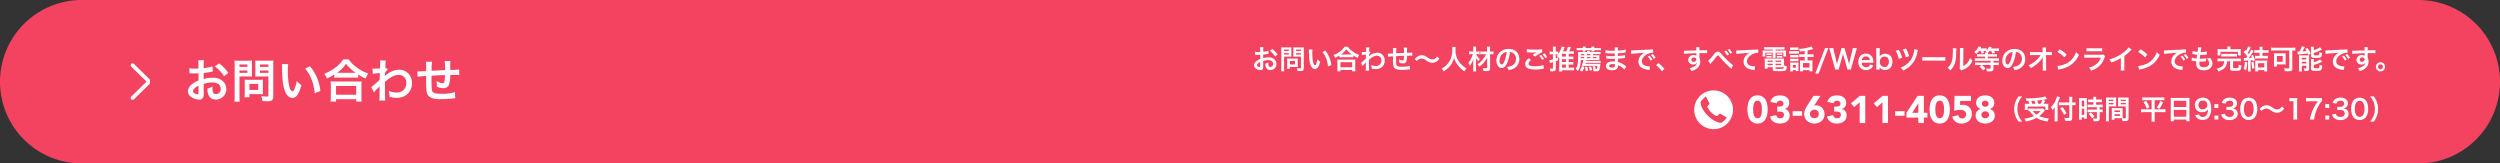
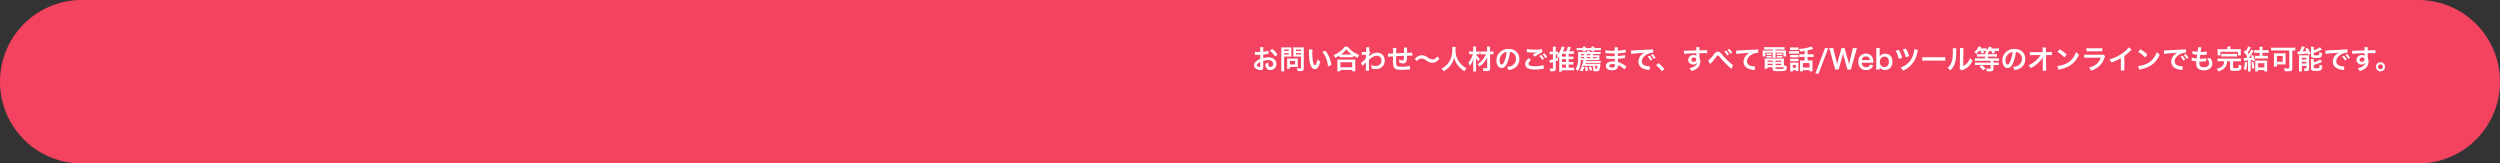
<svg xmlns="http://www.w3.org/2000/svg" width="1300" height="85" viewBox="0 0 1300 85">
  <rect x="0" y="0" width="1300" height="85" fill="#333333" stroke="none" />
  <defs>
    <clipPath id="clip-path">
      <rect id="長方形_142" data-name="長方形 142" width="10" height="18.863" fill="none" stroke="#fff" stroke-linejoin="round" stroke-width="2" />
    </clipPath>
  </defs>
  <g id="グループ_471" data-name="グループ 471" transform="translate(7429 22475)">
    <path id="パス_26" data-name="パス 26" d="M42.5,0h1215a42.5,42.5,0,0,1,0,85H42.5a42.5,42.5,0,0,1,0-85Z" transform="translate(-7429 -22475)" fill="#f44360" />
-     <path id="パス_327" data-name="パス 327" d="M9.912-7.344a15.362,15.362,0,0,1,4.608-.792c2.568,0,4.248,1.344,4.248,3.408a2.466,2.466,0,0,1-2.424,2.664,1.66,1.66,0,0,1-1.512-.816A4.624,4.624,0,0,1,14.5-4.992a8.322,8.322,0,0,1,.048-1.056A10.125,10.125,0,0,1,11.88-4.992a8.018,8.018,0,0,0,.408,3.072A3.874,3.874,0,0,0,16.224.744a5.332,5.332,0,0,0,5.448-5.472c0-3.408-2.856-5.856-6.864-5.856a16.642,16.642,0,0,0-4.9.672v-3.12c.912-.1,1.392-.168,2.184-.312,1.656-.288,2.112-.36,2.544-.432l-.1-2.688a26.766,26.766,0,0,1-4.632.912v-1.536a14.735,14.735,0,0,1,.144-2.616h-3a16.444,16.444,0,0,1,.144,2.76v1.584c-.264,0-.384,0-.96.024-.336.024-.6.024-.84.024a14.719,14.719,0,0,1-2.9-.216L2.52-12.84a4.5,4.5,0,0,1,.5-.024c.072,0,.288,0,.6.024.288,0,.96.024,1.32.024.6,0,.936,0,1.3-.024.792-.048.792-.048.984-.048l.024,3.7a12.839,12.839,0,0,0-3.5,2.04A5.122,5.122,0,0,0,1.68-3.6,3.525,3.525,0,0,0,3-.888,7.476,7.476,0,0,0,7.536.816,2.109,2.109,0,0,0,9.744-.576a7.146,7.146,0,0,0,.192-2.04ZM7.224-2.976c0,.792-.12,1.008-.528,1.008A2.885,2.885,0,0,1,5.16-2.5c-.552-.336-.792-.7-.792-1.1,0-.864,1.056-1.92,2.856-2.88ZM22.728-13.1a20.356,20.356,0,0,0-4.752-4.92L15.72-16.512a20.5,20.5,0,0,1,4.8,5.184Zm5.808,1.872h4.32c.792,0,1.632.024,2.208.072-.048-.528-.072-1.08-.072-2.16v-3.96c0-.936.024-1.488.072-2.256a20.279,20.279,0,0,1-2.448.1H28.368a22.42,22.42,0,0,1-2.448-.1,26.833,26.833,0,0,1,.1,2.712V-1.1a21.455,21.455,0,0,1-.144,2.976H28.68a20.585,20.585,0,0,1-.144-2.952Zm0-6.24h4.1v1.248h-4.1Zm0,3.1h4.1V-13.1h-4.1ZM46.08-16.848a21.133,21.133,0,0,1,.12-2.688,22.907,22.907,0,0,1-2.472.1h-4.56a21.593,21.593,0,0,1-2.448-.1c.048.7.072,1.344.072,2.256v3.96c0,1.032-.024,1.512-.048,2.16.528-.048,1.392-.072,2.184-.072H43.56v9.816c0,.528-.12.624-.792.624a28.031,28.031,0,0,1-2.952-.216,8.379,8.379,0,0,1,.672,2.544c1.584.1,1.848.1,2.232.1a4.894,4.894,0,0,0,2.52-.384c.624-.384.84-1.008.84-2.328Zm-6.912-.624H43.56v1.248H39.168Zm0,3.1H43.56V-13.1H39.168ZM40.68-7.92a15.834,15.834,0,0,1,.072-1.656c-.5.048-1.1.072-1.848.072H32.976c-.7,0-1.248-.024-1.776-.072.048.5.072,1.032.072,1.68V-2.76a21.39,21.39,0,0,1-.12,2.328H33.7V-2.04h5.352c.7,0,1.2.024,1.7.072A15.028,15.028,0,0,1,40.68-3.6ZM33.7-7.368h4.56v3.144H33.7ZM50.568-17.64a11.468,11.468,0,0,1,.1,1.536c.1,6.648.528,10.128,1.512,12.528.96,2.3,2.256,3.48,3.864,3.48,2.04,0,3.432-1.944,4.68-6.624A11.847,11.847,0,0,1,58.32-8.9,17.693,17.693,0,0,1,57.048-4.56c-.288.672-.624,1.032-.984,1.032-.768,0-1.536-1.536-1.944-4.032a44.912,44.912,0,0,1-.456-6.432,27.9,27.9,0,0,1,.192-3.648Zm12.12,2.28a20.949,20.949,0,0,1,3.408,5.9A24.33,24.33,0,0,1,67.632-2.52l2.976-1.128a23.927,23.927,0,0,0-5.4-12.912Zm15.144,4.8a18.07,18.07,0,0,1,2.064-.1H88.1a17.471,17.471,0,0,1,2.16.1v-1.68a23.326,23.326,0,0,0,3.912,2.112,12.922,12.922,0,0,1,1.32-2.64,22.567,22.567,0,0,1-6.12-3.288,15.681,15.681,0,0,1-4.032-4.056H82.488A16.761,16.761,0,0,1,78.72-16.1a23.98,23.98,0,0,1-6.12,3.456A9.294,9.294,0,0,1,73.992-10.2a24.433,24.433,0,0,0,3.84-2.016Zm2.088-2.592h-.672a16.8,16.8,0,0,0,4.7-4.68,21.923,21.923,0,0,0,4.944,4.68H79.92ZM78.744,1.824V.6H89.232V1.824h2.856A14.994,14.994,0,0,1,91.944-.7V-6.312a16.359,16.359,0,0,1,.12-2.376,15.743,15.743,0,0,1-2.088.1h-12a15.114,15.114,0,0,1-2.064-.1,21.669,21.669,0,0,1,.12,2.376V-.72a19.19,19.19,0,0,1-.144,2.544Zm0-8.088H89.232v4.512H78.744ZM98.472-2.928a14.542,14.542,0,0,1,1.848-2.064,7.7,7.7,0,0,0,1.056-1.128h.048a12.169,12.169,0,0,0-.048,1.416v2.136a23.885,23.885,0,0,1-.144,3.84h3.12c-.12-1.056-.192-3.744-.192-7.176l.024-2.5c2.64-2.4,4.992-3.624,6.984-3.624a3.851,3.851,0,0,1,4.1,4.176,4.719,4.719,0,0,1-4.9,4.968,10.986,10.986,0,0,1-4.272-.888,8.949,8.949,0,0,1,.456,3.12,12.3,12.3,0,0,0,3.576.528,9.571,9.571,0,0,0,4.272-.912,7.4,7.4,0,0,0,3.816-6.792,7.039,7.039,0,0,0-1.848-4.944,6.7,6.7,0,0,0-4.68-1.968c-2.352,0-4.3.744-6.912,2.64a4.229,4.229,0,0,0-.576.456l-.048.024c.024-.072.048-.6.1-1.632a10.158,10.158,0,0,1,1.368-1.56l-.912-.984a1.1,1.1,0,0,1-.336.12V-16.1c.048-.672.048-.672.072-1.128a10.336,10.336,0,0,1,.24-2.3l-3.1-.024a5.929,5.929,0,0,1,.1,1.056v.24c0,.216-.024.552-.024,1.008,0,.864-.024,1.176-.072,1.8-1.344.1-2.664.168-3.1.168-.216,0-.408-.024-.792-.048l.168,2.712a25.717,25.717,0,0,1,3.648-.36c-.048,1.968-.048,1.992-.1,3.456a56.4,56.4,0,0,1-4.344,3.84Zm42.1-.216a19.517,19.517,0,0,1-6.936.912c-3.912,0-4.944-.5-5.136-2.52-.048-.48-.12-3.1-.12-4.344v-.5c.024-1.272.024-1.272.024-1.392v-.648c3.336-.192,3.336-.192,6.984-.336a20.684,20.684,0,0,1-.216,3c-.144.936-.408,1.248-1.032,1.248A7.443,7.443,0,0,1,130.992-8.9a12.777,12.777,0,0,1,.168,1.968c0,.336,0,.48-.024.96a7.867,7.867,0,0,0,3.432.816,2.925,2.925,0,0,0,2.928-1.8,15.343,15.343,0,0,0,.624-5.088c1.128,0,2.5-.024,3.336-.024a8.414,8.414,0,0,1,1.368.072l-.048-2.856a46.279,46.279,0,0,1-4.656.216v-3a10.938,10.938,0,0,1,.12-1.656h-3a25.957,25.957,0,0,1,.144,4.752c-3.576.168-3.576.168-6.936.336a27.96,27.96,0,0,1,.216-4.68h-3.216a23.68,23.68,0,0,1,.168,4.08c0,.144,0,.36-.024.744-2.376.144-3.7.216-3.912.216-.12,0-.36,0-.7-.024l.192,2.808a32.778,32.778,0,0,1,4.44-.432c-.024,1.872-.024,1.968-.024,2.328,0,4.128.1,5.472.432,6.552.72,2.3,2.664,3.168,7.152,3.168,1.584,0,4.752-.168,6.5-.36.816-.1.816-.1,1.08-.12Z" transform="translate(-7333 -22424)" fill="#fff" />
    <path id="パス_328" data-name="パス 328" d="M-293.125-4.284a8.961,8.961,0,0,1,2.688-.462c1.5,0,2.478.784,2.478,1.988A1.439,1.439,0,0,1-289.373-1.2a.968.968,0,0,1-.882-.476,2.7,2.7,0,0,1-.2-1.232,4.852,4.852,0,0,1,.028-.616,5.906,5.906,0,0,1-1.554.616,4.677,4.677,0,0,0,.238,1.792,2.26,2.26,0,0,0,2.3,1.554,3.11,3.11,0,0,0,3.178-3.192c0-1.988-1.666-3.416-4-3.416a9.708,9.708,0,0,0-2.856.392V-7.6c.532-.056.812-.1,1.274-.182.966-.168,1.232-.21,1.484-.252l-.056-1.568a15.614,15.614,0,0,1-2.7.532v-.9a8.6,8.6,0,0,1,.084-1.526h-1.75a9.591,9.591,0,0,1,.084,1.61v.924c-.154,0-.224,0-.56.014-.2.014-.35.014-.49.014a8.586,8.586,0,0,1-1.694-.126l.014,1.568a2.625,2.625,0,0,1,.294-.014c.042,0,.168,0,.35.014s.56.014.77.014c.35,0,.546,0,.756-.014.462-.028.462-.028.574-.028l.014,2.156a7.489,7.489,0,0,0-2.044,1.19,2.988,2.988,0,0,0-1.2,2.072,2.056,2.056,0,0,0,.77,1.582,4.361,4.361,0,0,0,2.646.994,1.23,1.23,0,0,0,1.288-.812,4.168,4.168,0,0,0,.112-1.19Zm-1.568,2.548c0,.462-.07.588-.308.588a1.683,1.683,0,0,1-.9-.308c-.322-.2-.462-.406-.462-.644,0-.5.616-1.12,1.666-1.68Zm9.044-5.908a11.874,11.874,0,0,0-2.772-2.87l-1.316.882a11.956,11.956,0,0,1,2.8,3.024Zm3.388,1.092h2.52c.462,0,.952.014,1.288.042-.028-.308-.042-.63-.042-1.26v-2.31c0-.546.014-.868.042-1.316a11.83,11.83,0,0,1-1.428.056h-2.478a13.078,13.078,0,0,1-1.428-.056,15.655,15.655,0,0,1,.056,1.582v9.17a12.516,12.516,0,0,1-.084,1.736h1.638a12.008,12.008,0,0,1-.084-1.722Zm0-3.64h2.394v.728h-2.394Zm0,1.806h2.394v.742h-2.394Zm10.234-1.442a12.328,12.328,0,0,1,.07-1.568,13.363,13.363,0,0,1-1.442.056h-2.66a12.6,12.6,0,0,1-1.428-.056c.028.406.042.784.042,1.316v2.31c0,.6-.014.882-.028,1.26.308-.028.812-.042,1.274-.042h2.7V-.826c0,.308-.07.364-.462.364a16.351,16.351,0,0,1-1.722-.126A4.888,4.888,0,0,1-275.289.9c.924.056,1.078.056,1.3.056a2.855,2.855,0,0,0,1.47-.224c.364-.224.49-.588.49-1.358Zm-4.032-.364h2.562v.728h-2.562Zm0,1.806h2.562v.742h-2.562Zm.882,3.766a9.233,9.233,0,0,1,.042-.966c-.294.028-.644.042-1.078.042h-3.458c-.406,0-.728-.014-1.036-.042.028.294.042.6.042.98v3a12.479,12.479,0,0,1-.07,1.358h1.484V-1.19h3.122c.406,0,.7.014.994.042a8.763,8.763,0,0,1-.042-.952Zm-4.074.322h2.66v1.834h-2.66Zm9.842-5.992a6.682,6.682,0,0,1,.056.9c.056,3.878.308,5.908.882,7.308.56,1.344,1.316,2.03,2.254,2.03,1.19,0,2-1.134,2.73-3.864a6.911,6.911,0,0,1-1.4-1.274,10.32,10.32,0,0,1-.742,2.534c-.168.392-.364.6-.574.6-.448,0-.9-.9-1.134-2.352a26.2,26.2,0,0,1-.266-3.752,16.28,16.28,0,0,1,.112-2.128Zm7.07,1.33a12.221,12.221,0,0,1,1.988,3.444,14.192,14.192,0,0,1,.9,4.046l1.736-.658a13.957,13.957,0,0,0-3.15-7.532Zm8.834,2.8a10.542,10.542,0,0,1,1.2-.056h4.788a10.191,10.191,0,0,1,1.26.056v-.98a13.607,13.607,0,0,0,2.282,1.232,7.537,7.537,0,0,1,.77-1.54,13.164,13.164,0,0,1-3.57-1.918,9.147,9.147,0,0,1-2.352-2.366h-1.666a9.777,9.777,0,0,1-2.2,2.338,13.988,13.988,0,0,1-3.57,2.016,5.422,5.422,0,0,1,.812,1.428,14.252,14.252,0,0,0,2.24-1.176Zm1.218-1.512h-.392a9.8,9.8,0,0,0,2.744-2.73,12.788,12.788,0,0,0,2.884,2.73h-5.236Zm-.686,8.736V.35h6.118v.714h1.666a8.745,8.745,0,0,1-.084-1.47V-3.682a9.543,9.543,0,0,1,.07-1.386,9.183,9.183,0,0,1-1.218.056h-7a8.816,8.816,0,0,1-1.2-.056,12.638,12.638,0,0,1,.07,1.386V-.42a11.2,11.2,0,0,1-.084,1.484Zm0-4.718h6.118v2.632h-6.118Zm11.508,1.946a8.482,8.482,0,0,1,1.078-1.2,4.492,4.492,0,0,0,.616-.658h.028a7.1,7.1,0,0,0-.028.826V-1.5a13.933,13.933,0,0,1-.084,2.24h1.82c-.07-.616-.112-2.184-.112-4.186l.014-1.456c1.54-1.4,2.912-2.114,4.074-2.114a2.246,2.246,0,0,1,2.394,2.436,2.753,2.753,0,0,1-2.856,2.9,6.408,6.408,0,0,1-2.492-.518,5.22,5.22,0,0,1,.266,1.82,7.172,7.172,0,0,0,2.086.308A5.583,5.583,0,0,0-232.169-.6a4.314,4.314,0,0,0,2.226-3.962,4.106,4.106,0,0,0-1.078-2.884,3.906,3.906,0,0,0-2.73-1.148,6.479,6.479,0,0,0-4.032,1.54,2.467,2.467,0,0,0-.336.266l-.028.014c.014-.042.028-.35.056-.952a5.926,5.926,0,0,1,.8-.91l-.532-.574a.639.639,0,0,1-.2.07v-.252c.028-.392.028-.392.042-.658a6.029,6.029,0,0,1,.14-1.344l-1.806-.014a3.458,3.458,0,0,1,.056.616v.14c0,.126-.014.322-.014.588,0,.5-.014.686-.042,1.05-.784.056-1.554.1-1.806.1-.126,0-.238-.014-.462-.028l.1,1.582a15,15,0,0,1,2.128-.21c-.028,1.148-.028,1.162-.056,2.016a32.9,32.9,0,0,1-2.534,2.24Zm24.556-.126a11.385,11.385,0,0,1-4.046.532c-2.282,0-2.884-.294-3-1.47-.028-.28-.07-1.806-.07-2.534V-5.6c.014-.742.014-.742.014-.812V-6.79c1.946-.112,1.946-.112,4.074-.2a12.065,12.065,0,0,1-.126,1.75c-.084.546-.238.728-.6.728a4.342,4.342,0,0,1-1.834-.686,7.454,7.454,0,0,1,.1,1.148c0,.2,0,.28-.014.56a4.589,4.589,0,0,0,2,.476A1.706,1.706,0,0,0-218.7-4.06a8.951,8.951,0,0,0,.364-2.968c.658,0,1.456-.014,1.946-.014a4.908,4.908,0,0,1,.8.042l-.028-1.666a27,27,0,0,1-2.716.126v-1.75a6.381,6.381,0,0,1,.07-.966h-1.75a15.141,15.141,0,0,1,.084,2.772c-2.086.1-2.086.1-4.046.2a16.31,16.31,0,0,1,.126-2.73h-1.876a13.813,13.813,0,0,1,.1,2.38c0,.084,0,.21-.014.434-1.386.084-2.156.126-2.282.126-.07,0-.21,0-.406-.014l.112,1.638a19.12,19.12,0,0,1,2.59-.252c-.014,1.092-.014,1.148-.014,1.358a13.859,13.859,0,0,0,.252,3.822c.42,1.344,1.554,1.848,4.172,1.848.924,0,2.772-.1,3.794-.21.476-.056.476-.056.63-.07Zm3.682-2.422a3.087,3.087,0,0,1,2.436-1.288,4,4,0,0,1,2.408.952,7.155,7.155,0,0,0,1.918,1.036,3.983,3.983,0,0,0,1.232.2,3.932,3.932,0,0,0,2.422-.8,6.113,6.113,0,0,0,1.33-1.358l-1.12-1.12a3.752,3.752,0,0,1-1.456,1.274,2.767,2.767,0,0,1-1.036.266,4.747,4.747,0,0,1-2.478-.98,10.05,10.05,0,0,0-1.274-.77,3.928,3.928,0,0,0-1.806-.42,3.989,3.989,0,0,0-2.3.728,4.814,4.814,0,0,0-1.386,1.246Zm18.382-7.322a9.156,9.156,0,0,1,.056,1.176c0,3.36-.756,5.656-2.562,7.728A9.332,9.332,0,0,1-200.4-.336a4.188,4.188,0,0,1,1.092,1.442,11.808,11.808,0,0,0,2.17-1.61,9.747,9.747,0,0,0,2.156-2.688,10.018,10.018,0,0,0,1.092-2.828A11.068,11.068,0,0,0-192.031-2.2a13.628,13.628,0,0,0,3.556,3.3,5.209,5.209,0,0,1,1.092-1.554,9.323,9.323,0,0,1-2.17-1.512,9.384,9.384,0,0,1-2.212-2.66,10.05,10.05,0,0,1-1.372-5.516,9.263,9.263,0,0,1,.1-1.442Zm17.57,3.766A11.92,11.92,0,0,1-181.7-2.59a6.733,6.733,0,0,1,1.022,1.246A13.271,13.271,0,0,0-178-3.976a14.129,14.129,0,0,0,1.316-2.086l.028,5.222c0,.294-.126.35-.77.35a8.535,8.535,0,0,1-1.54-.14A5.172,5.172,0,0,1-178.605.9c.49.042.952.056,1.414.056A3.753,3.753,0,0,0-175.707.77c.406-.2.574-.588.574-1.344l-.042-7.238h.406a9.137,9.137,0,0,1,1.386.084v-1.54a8.763,8.763,0,0,1-1.386.084h-.42v-.868a15.055,15.055,0,0,1,.07-1.68h-1.694a11.933,11.933,0,0,1,.1,1.68v.868h-2.016a14.038,14.038,0,0,1-1.512-.07v1.512a13.372,13.372,0,0,1,1.5-.07Zm-4.41-.028a9.092,9.092,0,0,1,1.078.07V-9.282a8.77,8.77,0,0,1-1.092.07h-.756V-10.4a8.934,8.934,0,0,1,.084-1.372H-184a9.73,9.73,0,0,1,.084,1.372v1.19h-.812a8.612,8.612,0,0,1-1.33-.07v1.526a8.569,8.569,0,0,1,1.274-.084h.7a14.778,14.778,0,0,1-.672,1.722,10.884,10.884,0,0,1-1.694,2.744,5.85,5.85,0,0,1,.784,1.6,11.6,11.6,0,0,0,1.848-3.654A11.5,11.5,0,0,0-183.9-3.99c0,.238,0,.238-.014.77V-.448A12.937,12.937,0,0,1-184,1.176h1.624a13.094,13.094,0,0,1-.084-1.624V-3.654a19.372,19.372,0,0,0-.1-2.324,8.083,8.083,0,0,0,1.316,1.932,5.918,5.918,0,0,1,.77-1.3,7.158,7.158,0,0,1-1.918-2.492Zm16.87-1.134a3.06,3.06,0,0,1,1.414.42,3.468,3.468,0,0,1,1.722,3.108,3.92,3.92,0,0,1-1.946,3.5,7.44,7.44,0,0,1-2.786.77,4.466,4.466,0,0,1,.854,1.638,9.153,9.153,0,0,0,2.2-.588,5.393,5.393,0,0,0,3.4-5.222c0-3.15-2.184-5.194-5.544-5.194a6.285,6.285,0,0,0-4.816,1.96,6.014,6.014,0,0,0-1.54,4.074c0,2.254,1.148,3.878,2.744,3.878,1.148,0,2.044-.826,2.842-2.632A20.253,20.253,0,0,0-164.815-8.974Zm-1.708.014a18.451,18.451,0,0,1-1.162,4.732c-.5,1.2-.98,1.792-1.442,1.792-.616,0-1.106-.91-1.106-2.058a4.687,4.687,0,0,1,1.9-3.78A3.564,3.564,0,0,1-166.523-8.96Zm10.4.084c.1,0,.168.014.2.014.056,0,.154.014.322.028a22.075,22.075,0,0,0,2.562.168,14.924,14.924,0,0,0,2.1-.112,2.533,2.533,0,0,1-.308.168c-.182.112-.224.14-.364.224-.35.2-.5.294-1.386.854l1.218.966a25.352,25.352,0,0,1,3.738-2.31l-.056-1.582a17.362,17.362,0,0,1-3.7.266,18.362,18.362,0,0,1-4.2-.35Zm1.036,3.164c-1.26,1.05-1.806,1.974-1.806,3.052A2.417,2.417,0,0,0-155.1-.322a10.015,10.015,0,0,0,3.5.462,22.591,22.591,0,0,0,3.78-.322,5.877,5.877,0,0,1,.616-.056l-.154-1.918a14.418,14.418,0,0,1-4.4.6c-2.366,0-3.388-.392-3.388-1.3,0-.6.392-1.19,1.274-1.932Zm9.618-.574a8.1,8.1,0,0,0-1.456-1.974l-.938.49a10.315,10.315,0,0,1,1.428,2.03Zm-4.116-.658a9.449,9.449,0,0,1,1.47,2.086l.98-.518a9.073,9.073,0,0,0-1.47-2.058Zm15.3,4.494h1.19a6.885,6.885,0,0,1,1.232.07V-3.808a6.418,6.418,0,0,1-1.232.07h-1.19V-5.264h1.176a10.019,10.019,0,0,1,1.246.07V-6.608c-.28.028-.7.056-1.246.056h-1.176V-8.008h1.246a10.375,10.375,0,0,1,1.414.084V-9.408a9.815,9.815,0,0,1-1.414.084h-1.022a16.834,16.834,0,0,0,.966-2.086l-1.568-.294a9.922,9.922,0,0,1-.91,2.38h-1.722a15.045,15.045,0,0,0,.756-1.652c.14-.322.14-.322.21-.5l-1.624-.336a10.045,10.045,0,0,1-1.792,3.892V-9.2a4.188,4.188,0,0,1-.784.056H-141v-1.176a7.949,7.949,0,0,1,.084-1.414h-1.638a8.123,8.123,0,0,1,.084,1.428v1.162h-.686a6.089,6.089,0,0,1-1.036-.084v1.5a9.145,9.145,0,0,1,1.022-.056h.7v2.66a11.658,11.658,0,0,1-1.834.406l.294,1.554a.948.948,0,0,1,.224-.084.585.585,0,0,0,.126-.042c.084-.028.14-.042.2-.056.448-.14.448-.14.994-.308V-.686c0,.322-.084.392-.434.392-.294,0-.658-.028-1.26-.084a4.55,4.55,0,0,1,.322,1.442c.392.014.574.028.784.028a5.029,5.029,0,0,0,1.33-.154C-141.2.77-141,.448-141-.28V-4.158c.6-.224.6-.224,1.176-.448l-.028-1.358c.056.1.056.1.126.21.266-.28.364-.392.546-.6-.014.2-.014.266-.014.518V-.266a10.4,10.4,0,0,1-.084,1.47h1.54V.546h4.718a15.333,15.333,0,0,1,1.554.07V-.868a11.659,11.659,0,0,1-1.5.07h-1.316Zm-3.458-4.1V-8.008h2.016v1.456Zm0,1.288h2.016v1.526h-2.016Zm0,2.814h2.016V-.8h-2.016ZM-141-7.784h.476a4.643,4.643,0,0,1,.644.028,7.638,7.638,0,0,1-.686.714,8.546,8.546,0,0,1,.7,1.022c-.5.21-.686.266-1.134.434Zm14.35,3.01a13.484,13.484,0,0,1-.91,3.024c.294,0,.294,0,1.414-.014h6.776a7.623,7.623,0,0,1-.2,1.316c-.07.266-.182.35-.5.35-.168,0-.448-.014-.77-.042l.714-.28a5.465,5.465,0,0,0-.756-1.26l-1.022.308a5.6,5.6,0,0,1,.574,1.162c-.154-.028-.21-.042-.392-.084A3.842,3.842,0,0,1-121.457.98a10.966,10.966,0,0,0,1.456.1c1.092,0,1.442-.182,1.722-.9a11.36,11.36,0,0,0,.434-2.534c.042-.392.042-.392.056-.518-.28.028-.6.042-1.022.042h-6.8c.07-.21.084-.28.14-.476h6.552a9.907,9.907,0,0,1,1.26.056v-1.12a7.668,7.668,0,0,1-1.246.07h-6.314c.042-.21.056-.28.1-.476h5.852c.266,0,.588.014.98.042a8.306,8.306,0,0,1-.042-.854v-.938a5.845,5.845,0,0,1,.042-.784c-.35.028-.658.042-1.05.042h-2.31v-.616h2.506a10.938,10.938,0,0,1,1.428.07V-9.03a7.95,7.95,0,0,1-1.414.084h-4.2a2.515,2.515,0,0,1,.056-.6h-1.484a4.063,4.063,0,0,1,.042.6h-3.248a13.526,13.526,0,0,1-1.5-.056,16.779,16.779,0,0,1,.084,2.2c0,3.7-.266,5.1-1.26,6.608a5.149,5.149,0,0,1,1.092,1.246c1.022-1.624,1.4-3.024,1.554-5.824Zm-1.316-.952a5.031,5.031,0,0,0,.014-.6h1.75v.6Zm.014-1.54v-.616h1.75v.616Zm3.094,1.54v-.6h1.848v.6Zm0-1.54v-.616h1.848v.616Zm3.206,1.54v-.6h1.89v.6ZM-128.6-11a11.815,11.815,0,0,1-1.54-.084v1.274a11.6,11.6,0,0,1,1.54-.07h1.652A3.243,3.243,0,0,1-127-9.24h1.54a4.544,4.544,0,0,1-.042-.644h3.066a4.162,4.162,0,0,1-.028.658h1.54a3.2,3.2,0,0,1-.056-.658h1.9a12.328,12.328,0,0,1,1.568.07v-1.274a12.6,12.6,0,0,1-1.568.084h-1.9a3.527,3.527,0,0,1,.056-.756h-1.554a6.14,6.14,0,0,1,.042.756H-125.5a3.967,3.967,0,0,1,.056-.756H-127a4.26,4.26,0,0,1,.056.756Zm1.12,9.38A5.741,5.741,0,0,1-128.527.56l1.358.616a8.58,8.58,0,0,0,1.05-2.394Zm1.624.448a9.266,9.266,0,0,1,.364,2.114l1.344-.182a14.53,14.53,0,0,0-.462-2.1Zm1.988-.056a9.407,9.407,0,0,1,.588,1.946l1.232-.28a9.646,9.646,0,0,0-.658-1.89Zm19.544-.252c-.2-.112-.266-.168-.5-.322a12.522,12.522,0,0,0-3.836-1.974c-.014-.336-.014-.336-.056-1.694.546-.028.756-.042.952-.056,1.05-.1,1.68-.168,1.89-.2.322-.042.672-.084.91-.1l-.042-1.54a10.361,10.361,0,0,1-1.736.308c-1.288.14-1.288.14-1.988.182-.014-.868-.014-1.036-.028-1.386,1.232-.07,1.778-.112,3.01-.28a8.757,8.757,0,0,1,1.106-.126l-.07-1.554a18.941,18.941,0,0,1-4.032.532,8.68,8.68,0,0,1,.1-1.708h-1.778a9.989,9.989,0,0,1,.07,1.764c-.35.014-.826.028-1.05.028a18.409,18.409,0,0,1-3.766-.294l-.014,1.554h.224c.042,0,.154,0,.308.014.938.07,2.744.14,3.43.14.21,0,.434,0,.882-.014.014.8.014,1.274.014,1.4-.392.014-.868.028-1.148.028a18.053,18.053,0,0,1-3.262-.238l-.028,1.512c.21,0,.35,0,.532.014,1.162.084,1.68.1,2.534.1.294,0,.728-.014,1.4-.028.014.56.014.56.028.756v.308a2.7,2.7,0,0,1,.014.336,7.314,7.314,0,0,0-.938-.056c-2.352,0-3.738.9-3.738,2.422,0,1.386,1.176,2.184,3.22,2.184a3.727,3.727,0,0,0,2.31-.6,2.184,2.184,0,0,0,.784-1.89v-.154a6.23,6.23,0,0,1,.756.35,9.447,9.447,0,0,1,2.59,1.918Zm-5.908-1.078v.336a1.775,1.775,0,0,1-.168.9,1.454,1.454,0,0,1-1.218.448c-.994,0-1.6-.322-1.6-.84,0-.6.686-.966,1.82-.966A4.914,4.914,0,0,1-110.229-2.562Zm8.456-5.376a17.57,17.57,0,0,1,2.324-.28c2.716-.2,3.584-.28,4.718-.448a6.191,6.191,0,0,0-1.946,1.414,4.875,4.875,0,0,0-1.33,3.29,3.746,3.746,0,0,0,2,3.374,8.423,8.423,0,0,0,3.276.924c.266.042.294.042.476.084l.252-1.9c-.14.014-.266.014-.28.014a8.5,8.5,0,0,1-2.086-.364,2.351,2.351,0,0,1-1.862-2.282c0-1.414,1.05-2.814,2.828-3.738a6.261,6.261,0,0,1,2.772-.756,2.168,2.168,0,0,1,.294.014l-.1-1.778a7.543,7.543,0,0,1-1.442.112c-3.738.182-6.132.308-7.154.364-2.058.14-2.058.14-2.31.14-.07,0-.224,0-.532-.014Zm8.568,1.344a9.449,9.449,0,0,1,1.47,2.086l.98-.518a9.073,9.073,0,0,0-1.47-2.058Zm4.116.658A8.1,8.1,0,0,0-90.545-7.91l-.938.49a10.315,10.315,0,0,1,1.428,2.03Zm.252,3.836A15.068,15.068,0,0,1-85.8,1.092l1.3-1.218a16.364,16.364,0,0,0-3.15-3.08ZM-66.3-7.448v-.91c1.106-.028,1.358-.028,1.694-.028,1.162,0,1.834.028,2.352.07l-.014-1.61c-.518.056-1.61.084-4.046.1a11.007,11.007,0,0,1,.07-1.666l-1.764.014a7.6,7.6,0,0,1,.084,1.694c-.728.028-.728.028-1.19.042-1.148.028-1.288.028-2.2.056-1.806.07-2.03.07-2.38.07a6.1,6.1,0,0,1-.686-.028l.056,1.666c.378-.056.378-.056,2.492-.21.616-.042,1.932-.084,3.934-.14,0,.378,0,1.162.014,1.19a.577.577,0,0,0,.014.168,2.34,2.34,0,0,0-1.456-.42,2.577,2.577,0,0,0-2.786,2.548,2.188,2.188,0,0,0,.966,1.89,2.58,2.58,0,0,0,1.624.5,2.306,2.306,0,0,0,2.058-.994A2.947,2.947,0,0,1-69.083-1.4a6.607,6.607,0,0,1-2.38.812A4.6,4.6,0,0,1-70.469.994,9.787,9.787,0,0,0-67.935-.154a4.492,4.492,0,0,0,2.086-3.78A4.261,4.261,0,0,0-66.3-5.908c0-.168-.014-.28-.014-.336Zm-1.61,2.31a1.276,1.276,0,0,1-1.372,1.26,1.1,1.1,0,0,1-1.19-1.106,1.226,1.226,0,0,1,1.3-1.12C-68.4-6.1-67.907-5.726-67.907-5.138Zm7.28,2.492a2.2,2.2,0,0,1,.294-.392,40.961,40.961,0,0,0,2.758-3.388c.476-.63.616-.756.84-.756.266,0,.35.07,1.218,1.064A57.945,57.945,0,0,0-50.071-.56a2.736,2.736,0,0,1,.406.406l.854-1.988c-.812-.35-3.976-3.374-5.712-5.46a9.347,9.347,0,0,0-.938-1.008,1.984,1.984,0,0,0-1.26-.532,1.926,1.926,0,0,0-1.12.42,4.289,4.289,0,0,0-.868.882,18.49,18.49,0,0,1-3.052,3.43Zm7.252-6.594a9.937,9.937,0,0,1,1.47,2.086l.98-.518A9.527,9.527,0,0,0-52.4-9.73Zm4.116.658a8.1,8.1,0,0,0-1.456-1.974l-.938.49a10.315,10.315,0,0,1,1.428,2.03Zm2.156.672a20.322,20.322,0,0,1,2.324-.28c3.038-.224,3.584-.266,4.718-.434a6.17,6.17,0,0,0-1.946,1.4,4.936,4.936,0,0,0-1.33,3.3,3.746,3.746,0,0,0,2,3.374,8.423,8.423,0,0,0,3.276.924,2.974,2.974,0,0,1,.476.084l.252-1.9c-.14.014-.266.014-.28.014A8.5,8.5,0,0,1-39.7-1.792a2.351,2.351,0,0,1-1.862-2.282c0-1.414,1.05-2.814,2.828-3.738a6.261,6.261,0,0,1,2.772-.756,2.168,2.168,0,0,1,.294.014l-.1-1.792a7.9,7.9,0,0,1-1.61.14c-3.878.182-6.2.308-6.986.35-2.058.14-2.058.14-2.31.14-.07,0-.224,0-.532-.014Zm18.914-2.338v.532h-3.556a15.649,15.649,0,0,1-1.722-.056,8.965,8.965,0,0,1,.056,1.148v.882A6.469,6.469,0,0,1-33.5-6.636h1.456V-8.61h3.85v1.386a11.29,11.29,0,0,1-.07,1.316h1.61a8.23,8.23,0,0,1-.056-1.316V-8.61h4.06v1.974H-21.2a6.479,6.479,0,0,1-.07-1.106v-.882a6.715,6.715,0,0,1,.056-1.148,16.127,16.127,0,0,1-1.736.056h-3.752v-.532H-23.5a14.218,14.218,0,0,1,1.442.056V-11.55a13,13,0,0,1-1.582.084h-7.392a13.847,13.847,0,0,1-1.582-.084v1.358c.462-.042.854-.056,1.47-.056Zm5.838,5.992A11.549,11.549,0,0,1-22.3-5.614a12.087,12.087,0,0,1-1.386.056h-7.392a11.325,11.325,0,0,1-1.33-.056,12.6,12.6,0,0,1,.07,1.344v2.576a10.685,10.685,0,0,1-.084,1.386h1.554v-.714h2.674V-.07c0,.938.406,1.078,3.15,1.078,2.394,0,3.192-.1,3.6-.448.364-.308.518-.9.56-2.114a4.917,4.917,0,0,1-1.47-.56Zm-4.382,3.234h4.326c-.042.476-.1.6-.266.686a6.623,6.623,0,0,1-1.988.182,6.683,6.683,0,0,1-1.974-.154c-.07-.028-.1-.1-.1-.21ZM-28.189-4.48v.644h-2.674V-4.48Zm1.456,0h2.912v.644h-2.912Zm-1.456,1.638v.7h-2.674v-.7Zm1.456,0h2.912v.7h-2.912Zm-4.718-4.466a5.092,5.092,0,0,1,.728-.042h1.232a4.879,4.879,0,0,1,.714.042v-.938a4.749,4.749,0,0,1-.714.042h-1.232a3.346,3.346,0,0,1-.728-.042Zm0,1.316a5.092,5.092,0,0,1,.728-.042h1.232a4.5,4.5,0,0,1,.714.042V-6.93a4.622,4.622,0,0,1-.714.042h-1.232a3.346,3.346,0,0,1-.728-.042Zm5.376-1.316a4.959,4.959,0,0,1,.728-.042h1.428a5.014,5.014,0,0,1,.714.042v-.938a4.749,4.749,0,0,1-.714.042h-1.428a3.277,3.277,0,0,1-.728-.042Zm0,1.316a5.092,5.092,0,0,1,.728-.042h1.428a4.622,4.622,0,0,1,.714.042V-6.93a4.622,4.622,0,0,1-.714.042h-1.428a3.277,3.277,0,0,1-.728-.042Zm14.5-1.75h-1.2a12.155,12.155,0,0,1-1.6-.084V-6.3a12.068,12.068,0,0,1,1.582-.084h1.218V-4.55h-1.414a7.487,7.487,0,0,1-1.022-.056c.028.378.042.63.042,1.12v3.15a9.477,9.477,0,0,1-.07,1.428h1.568V.462h3.43v.63h1.582a13.952,13.952,0,0,1-.07-1.47v-3.01a9.456,9.456,0,0,1,.056-1.218,7.031,7.031,0,0,1-1.05.056h-1.54V-6.384h1.526A12.285,12.285,0,0,1-6.965-6.3V-7.826a11.776,11.776,0,0,1-1.582.084h-1.512v-2.03c.672-.14,1.4-.322,2.226-.56.49-.14.49-.14.672-.182l-.868-1.344a18.29,18.29,0,0,1-6.51,1.26,5.323,5.323,0,0,1,.518,1.372c1.47-.154,1.61-.168,2.45-.28Zm-.9,4.536h3.43V-.882h-3.43Zm-6.706-6.8a9.06,9.06,0,0,1,1.162-.056h2.044a8.922,8.922,0,0,1,1.162.056v-1.372a8.652,8.652,0,0,1-1.162.056h-2.044a8.652,8.652,0,0,1-1.162-.056Zm-.448,1.96a8.461,8.461,0,0,1,1.134-.056h2.926a8.988,8.988,0,0,1,1.064.042V-9.45a7.577,7.577,0,0,1-1.134.056h-2.856a6.336,6.336,0,0,1-1.134-.07Zm.5,1.946a8.038,8.038,0,0,1,.924-.042H-15.7a5.826,5.826,0,0,1,.9.042v-1.33a7.189,7.189,0,0,1-.9.042h-2.492a8.038,8.038,0,0,1-.924-.042Zm0,1.96a7.77,7.77,0,0,1,.91-.042h2.478a5.838,5.838,0,0,1,.924.042v-1.33a5.2,5.2,0,0,1-.9.042h-2.492a8.038,8.038,0,0,1-.924-.042Zm1.428,4.62h1.554V.952h1.386A7.92,7.92,0,0,1-14.805-.14V-2.492A8.854,8.854,0,0,1-14.763-3.5a4.97,4.97,0,0,1-.938.042h-2.352a8.145,8.145,0,0,1-1.064-.056,9.126,9.126,0,0,1,.056,1.106V-.182a9.333,9.333,0,0,1-.07,1.316h1.442Zm-.028-2.7h1.582V-.77h-1.582Zm16.73-8.75L-6.055,2.282h1.722L.721-10.976ZM12.495.168a3.478,3.478,0,0,1,.154-.686c.028-.126.1-.378.2-.77l2.24-8.022a12.886,12.886,0,0,1,.546-1.666h-2.24a7.458,7.458,0,0,1-.238,1.5L11.851-4.2c-.028.126-.14.672-.182.9-.084.49-.084.49-.154.812-.224-1.05-.294-1.33-.392-1.694L9.555-9.576a9.964,9.964,0,0,1-.322-1.4H7.511A8.9,8.9,0,0,1,7.2-9.548l-1.554,5.4c-.112.392-.21.784-.392,1.652-.084-.49-.238-1.2-.336-1.638l-1.3-5.334a7.706,7.706,0,0,1-.252-1.512H1.127a13.957,13.957,0,0,1,.56,1.666L3.913-1.274c.308,1.092.308,1.092.378,1.442H6.153a11.865,11.865,0,0,1,.322-1.414L7.959-6.454c.126-.448.266-.994.42-1.792a17.406,17.406,0,0,0,.406,1.792l1.5,5.208A14.182,14.182,0,0,1,10.619.168Zm11.69-3.556c-.028-.322-.028-.364-.028-.392a5.755,5.755,0,0,0-.406-2.128A3.557,3.557,0,0,0,20.265-8.12c-2.394,0-3.948,1.694-3.948,4.284,0,2.618,1.568,4.27,4.046,4.27A3.976,3.976,0,0,0,23.247-.644,3.935,3.935,0,0,0,24.1-1.932l-1.652-.532a2.035,2.035,0,0,1-.406.728,2.214,2.214,0,0,1-1.68.7,2.2,2.2,0,0,1-1.75-.784,2.6,2.6,0,0,1-.518-1.568ZM18.137-4.774a2.1,2.1,0,0,1,2.1-1.9,2,2,0,0,1,1.512.56,2.2,2.2,0,0,1,.616,1.344Zm9.3,4.942V-.518c0-.168,0-.322-.014-.5A3.045,3.045,0,0,0,30.2.364,3.589,3.589,0,0,0,32.893-.644,4.577,4.577,0,0,0,34.041-3.92c0-2.6-1.386-4.13-3.738-4.13a3.263,3.263,0,0,0-2.884,1.414c.014-.476.028-.826.028-1.05v-1.4a14.269,14.269,0,0,1,.1-1.89H25.571a16.326,16.326,0,0,1,.1,1.876v7.378a14.7,14.7,0,0,1-.1,1.89ZM32.221-3.92c0,1.694-.91,2.786-2.324,2.786a2.439,2.439,0,0,1-1.47-.518A2.92,2.92,0,0,1,27.5-3.864a3.015,3.015,0,0,1,.686-1.946,2.5,2.5,0,0,1,1.9-.77C31.381-6.58,32.221-5.53,32.221-3.92Zm3.556-5.67a16.937,16.937,0,0,1,1.6,4.172l1.722-.532A17.855,17.855,0,0,0,37.4-10.066Zm3.682-.7a17.664,17.664,0,0,1,1.568,4.06l1.708-.546a17.937,17.937,0,0,0-1.68-3.962Zm5.978-.14a11.035,11.035,0,0,1-.7,3.29,9.2,9.2,0,0,1-2.45,3.85A10.911,10.911,0,0,1,38.353-.854,5.362,5.362,0,0,1,39.585.714,12.532,12.532,0,0,0,47-8.638,6.246,6.246,0,0,1,47.355-10ZM49.581-4.4a15.369,15.369,0,0,1,2.282-.07H59.3a15.369,15.369,0,0,1,2.282.07V-6.342a13.749,13.749,0,0,1-2.268.1H51.849a13.749,13.749,0,0,1-2.268-.1Zm15.848-6.552a7.036,7.036,0,0,1,.056,1.274c0,3.92-.322,5.726-1.33,7.336a5.752,5.752,0,0,1-1.442,1.61A4.983,4.983,0,0,1,64.127.63a8.915,8.915,0,0,0,1.932-2.59,13.109,13.109,0,0,0,1.134-5.754,29.257,29.257,0,0,1,.14-3.136Zm3.71-.1a6.059,6.059,0,0,1,.056.924v.42l-.07,7.9A6.274,6.274,0,0,1,69-.322l.9.952a6.093,6.093,0,0,1,.6-.252A9.246,9.246,0,0,0,73.479-1.3,8.688,8.688,0,0,0,75.7-4.564,5.868,5.868,0,0,1,74.389-5.88a6.841,6.841,0,0,1-1.372,2.562,5.628,5.628,0,0,1-2.142,1.6l.07-7.966a7.586,7.586,0,0,1,.1-1.33Zm10.71,1.512a7.412,7.412,0,0,1,.574,1.414l1.372-.42a6.566,6.566,0,0,0-.49-.994h.714c.238,0,.56.014.756.028-.112.112-.168.154-.308.28a3.686,3.686,0,0,1,.742.6H82.187a3.209,3.209,0,0,1,.084.812h-2.7a11.319,11.319,0,0,1-1.554-.07V-6.5a13.858,13.858,0,0,1,1.54-.07h2.716v.91H78.519a11.67,11.67,0,0,1-1.61-.084v1.456a14.168,14.168,0,0,1,1.638-.084h6.566v.91h-6.5a13.329,13.329,0,0,1-1.61-.084V-2.1a12.937,12.937,0,0,1,1.624-.084h1.708l-1.05.812A9.951,9.951,0,0,1,81.221.6l1.26-.966a14.543,14.543,0,0,0-1.932-1.82h4.564V-.6c0,.28-.112.336-.616.336a14.83,14.83,0,0,1-1.75-.1,5.265,5.265,0,0,1,.42,1.456c.518.014.756.028,1.05.028A5.894,5.894,0,0,0,85.869.98C86.387.8,86.6.434,86.6-.238V-2.184h1.092a13.34,13.34,0,0,1,1.638.084V-3.542a13.578,13.578,0,0,1-1.624.084H86.6v-.91h1.232a13.167,13.167,0,0,1,1.61.084V-5.74a11.9,11.9,0,0,1-1.624.084H83.727v-.91H86.9a11.653,11.653,0,0,1,1.512.084v-1.4a10.626,10.626,0,0,1-1.526.07H83.727a3.684,3.684,0,0,1,.056-.714,7.476,7.476,0,0,0,.84-.994h.77a8.321,8.321,0,0,1,.686,1.414l1.386-.434a6.992,6.992,0,0,0-.546-.98h1.092a10.968,10.968,0,0,1,1.47.07v-1.442a10.55,10.55,0,0,1-1.54.084H85.379c.182-.364.28-.574.308-.63l-1.4-.378a5.252,5.252,0,0,1-1.246,2.058v-1.148a8.369,8.369,0,0,1-1.358.084H79.891c.1-.168.1-.168.392-.742l-1.512-.28a4.032,4.032,0,0,1-.5,1.134A5.688,5.688,0,0,1,76.6-8.974a5.521,5.521,0,0,1,1.05,1.008,8.236,8.236,0,0,0,1.428-1.568Zm18.41.56a3.06,3.06,0,0,1,1.414.42,3.468,3.468,0,0,1,1.722,3.108,3.92,3.92,0,0,1-1.946,3.5,7.44,7.44,0,0,1-2.786.77A4.466,4.466,0,0,1,97.517.462a9.153,9.153,0,0,0,2.2-.588,5.393,5.393,0,0,0,3.4-5.222c0-3.15-2.184-5.194-5.544-5.194a6.285,6.285,0,0,0-4.816,1.96,6.014,6.014,0,0,0-1.54,4.074c0,2.254,1.148,3.878,2.744,3.878C95.109-.63,96-1.456,96.8-3.262A20.254,20.254,0,0,0,98.259-8.974Zm-1.708.014a18.451,18.451,0,0,1-1.162,4.732c-.5,1.2-.98,1.792-1.442,1.792-.616,0-1.106-.91-1.106-2.058a4.687,4.687,0,0,1,1.9-3.78A3.564,3.564,0,0,1,96.551-8.96Zm15.666,3.92.042,4.186V-.6a8.915,8.915,0,0,1-.084,1.344h1.9c-.042-.392-.07-.924-.084-1.61l-.07-6.5h1.442a14.4,14.4,0,0,1,1.61.056V-9a7.961,7.961,0,0,1-1.652.1h-1.414l-.028-1.134v-.084a8.981,8.981,0,0,1,.056-1.19h-1.848a10.092,10.092,0,0,1,.07,1.288l.014,1.12h-4.844a8.136,8.136,0,0,1-1.764-.1v1.708a14.585,14.585,0,0,1,1.722-.07h3.836a13.319,13.319,0,0,1-1.876,2.31,14.9,14.9,0,0,1-4.41,3.038A4.056,4.056,0,0,1,106-.56a20.279,20.279,0,0,0,2.072-1.288,19.274,19.274,0,0,0,2.758-2.436,8.482,8.482,0,0,0,1.428-1.96c-.014.224-.042.938-.042,1.008Zm7.658-3.948a14.7,14.7,0,0,1,3.57,2.842l1.2-1.526a19.828,19.828,0,0,0-3.612-2.7Zm.49,9.24a4.956,4.956,0,0,1,.924-.238,15.122,15.122,0,0,0,5.334-2.1,12.287,12.287,0,0,0,4.438-5.488,6.037,6.037,0,0,1-1.484-1.372,11.69,11.69,0,0,1-1.428,2.8,9.354,9.354,0,0,1-4.158,3.43,13.34,13.34,0,0,1-4.144,1.036Zm14.63-9.534a10.766,10.766,0,0,1,1.61-.07h4.942a10.766,10.766,0,0,1,1.61.07V-11a7.966,7.966,0,0,1-1.638.1h-4.886a7.966,7.966,0,0,1-1.638-.1Zm8.876,1.624a6.124,6.124,0,0,1-1.582.126h-6.664a9.937,9.937,0,0,1-1.82-.1v1.708a14.242,14.242,0,0,1,1.792-.07h6.818a7.284,7.284,0,0,1-2.254,3.276,9.092,9.092,0,0,1-3.892,1.848A4.878,4.878,0,0,1,137.361.756a12.458,12.458,0,0,0,3.668-1.9,9.9,9.9,0,0,0,3.248-4.732,6.312,6.312,0,0,1,.392-.882Zm12.992-3.71a11.2,11.2,0,0,1-2.6,2.618,20.446,20.446,0,0,1-7.35,3.64,5.266,5.266,0,0,1,.938,1.6,22.683,22.683,0,0,0,5-2.268V-.854a7.874,7.874,0,0,1-.084,1.512h1.96a10.591,10.591,0,0,1-.07-1.554V-6.874a24.755,24.755,0,0,0,3.3-2.884,5.767,5.767,0,0,1,.518-.49Zm5.012,2.38a14.7,14.7,0,0,1,3.57,2.842l1.2-1.526a19.828,19.828,0,0,0-3.612-2.7Zm.49,9.24a4.956,4.956,0,0,1,.924-.238,15.122,15.122,0,0,0,5.334-2.1,12.287,12.287,0,0,0,4.438-5.488,6.037,6.037,0,0,1-1.484-1.372,11.69,11.69,0,0,1-1.428,2.8,9.354,9.354,0,0,1-4.158,3.43,13.34,13.34,0,0,1-4.144,1.036ZM175.3-7.938a17.571,17.571,0,0,1,2.324-.28c2.716-.2,3.584-.28,4.718-.448A6.191,6.191,0,0,0,180.4-7.252a4.875,4.875,0,0,0-1.33,3.29,3.746,3.746,0,0,0,2,3.374,8.423,8.423,0,0,0,3.276.924c.266.042.294.042.476.084l.252-1.9c-.14.014-.266.014-.28.014a8.5,8.5,0,0,1-2.086-.364,2.351,2.351,0,0,1-1.862-2.282c0-1.414,1.05-2.814,2.828-3.738a6.261,6.261,0,0,1,2.772-.756,2.168,2.168,0,0,1,.294.014l-.1-1.778a7.543,7.543,0,0,1-1.442.112c-3.738.182-6.132.308-7.154.364-2.058.14-2.058.14-2.31.14-.07,0-.224,0-.532-.014Zm8.568,1.344a9.449,9.449,0,0,1,1.47,2.086l.98-.518a9.073,9.073,0,0,0-1.47-2.058Zm4.116.658a8.1,8.1,0,0,0-1.456-1.974l-.938.49a10.315,10.315,0,0,1,1.428,2.03Zm1.638,1.442a2.371,2.371,0,0,1,.532.084c.56.126,1.106.21,1.946.322a9.562,9.562,0,0,0-.07,1.19c0,2.254,1.386,3.472,3.934,3.472a5.03,5.03,0,0,0,3.164-.924,3.331,3.331,0,0,0,1.344-2.618,4.354,4.354,0,0,0-.6-2.058,5.38,5.38,0,0,0-.658-.882,5.173,5.173,0,0,1-1.736.35,3.261,3.261,0,0,1,1.26,2.366c0,1.372-1.022,2.156-2.8,2.156a2.547,2.547,0,0,1-1.736-.518A1.751,1.751,0,0,1,193.683-3a9.93,9.93,0,0,1,.07-.994c.546.028.672.028.9.028a20.39,20.39,0,0,0,2.1-.126,1.8,1.8,0,0,1,.42-.042l.042-1.61a11.193,11.193,0,0,1-2.674.28c-.154,0-.266,0-.686-.014.084-.672.126-.952.266-1.974.6.014.728.014.868.014.5,0,.952-.028,1.96-.112.308-.028.378-.042.56-.056l.056-1.638a13.908,13.908,0,0,1-3.192.294,11.367,11.367,0,0,1,.448-2.366l-1.862-.168a.58.58,0,0,1,.014.14,16.478,16.478,0,0,1-.28,2.324,10.623,10.623,0,0,1-2.534-.5l-.14,1.54c.21.042.28.056.476.1a18.362,18.362,0,0,0,2,.35c-.07.518-.2,1.456-.252,1.96a9.18,9.18,0,0,1-2.464-.532Zm18.634-5.936h-3.612a15.134,15.134,0,0,1-1.526-.056,7.612,7.612,0,0,1,.056,1.064v1.134A7.788,7.788,0,0,1,203.1-7.2h1.526V-9.058h9.114V-7.2h1.512a7.832,7.832,0,0,1-.056-1.078V-9.422a7.24,7.24,0,0,1,.056-1.064c-.476.042-.84.056-1.554.056h-3.878v-.336a5.218,5.218,0,0,1,.07-1.022h-1.722a5.373,5.373,0,0,1,.084,1.022Zm-1.68,6.272c-.042.392-.056.532-.1.756a3.188,3.188,0,0,1-1.652,2.338,9.382,9.382,0,0,1-2.128.812,6.862,6.862,0,0,1,.854,1.442c2.254-.868,3.15-1.484,3.836-2.688a5.529,5.529,0,0,0,.714-2.66h1.54V-.364c0,1.008.406,1.2,2.506,1.2,1.792,0,2.38-.084,2.772-.42.42-.35.588-.966.644-2.366a4.845,4.845,0,0,1-1.442-.434v.238A4.615,4.615,0,0,1,214-.952c-.1.294-.42.378-1.456.378-1.162,0-1.344-.056-1.344-.392V-4.158h2.576a10.482,10.482,0,0,1,1.484.084V-5.6a8.255,8.255,0,0,1-1.484.084H204.6a8.244,8.244,0,0,1-1.5-.084v1.526a10.164,10.164,0,0,1,1.5-.084Zm-1.47-2.394a8.5,8.5,0,0,1,1.33-.07h5.488a8.812,8.812,0,0,1,1.344.07v-1.5a8.7,8.7,0,0,1-1.344.07h-5.488a8.394,8.394,0,0,1-1.33-.07ZM216.881-4.4l2.072-.14V-.322a8.729,8.729,0,0,1-.084,1.484h1.554a8.457,8.457,0,0,1-.084-1.47v-4.34c.546-.042.546-.042.98-.084.056.2.084.308.154.6l1.106-.448a14.524,14.524,0,0,0-1.008-2.828l-1.036.42a7.4,7.4,0,0,1,.406,1.022c-.588.056-.854.07-1.54.112.616-.8,1.162-1.6,2.016-2.926.224-.364.308-.476.49-.728l-1.274-.714A13.183,13.183,0,0,1,219.345-7.9c-.252-.308-.308-.378-.546-.644a17.858,17.858,0,0,0,1.316-2.3,2.7,2.7,0,0,1,.294-.518l-1.386-.546a8.835,8.835,0,0,1-1.106,2.408l-.42-.448-.77,1.162a16.371,16.371,0,0,1,1.848,2.058c-.252.35-.308.434-.658.9h-.266c-.364,0-.546-.014-.924-.042Zm8.134-4.158v1.61h-.924a14.84,14.84,0,0,1-1.512-.07v1.5c.434-.042.98-.07,1.484-.07h3.724a11.727,11.727,0,0,1,1.5.084V-7.014a14.634,14.634,0,0,1-1.512.07h-1.288v-1.61h1.6a12.2,12.2,0,0,1,1.554.084V-9.982a11.317,11.317,0,0,1-1.554.084h-1.6v-.714a6.186,6.186,0,0,1,.084-1.092h-1.638a6.189,6.189,0,0,1,.084,1.064V-9.9h-1.288a11.092,11.092,0,0,1-1.54-.084V-8.47a11.007,11.007,0,0,1,1.526-.084ZM217.3-3.85a10.744,10.744,0,0,1-.6,3.738l1.26.588a15.091,15.091,0,0,0,.6-4.1Zm3.416.182a19.728,19.728,0,0,1,.364,3.36l1.19-.224a25.488,25.488,0,0,0-.462-3.388ZM224.2.434h3.248V1.12h1.54c-.042-.406-.07-.938-.07-1.484V-3.192a10.419,10.419,0,0,1,.056-1.344,9.019,9.019,0,0,1-1.232.056h-3.808a10.233,10.233,0,0,1-1.246-.056,10.7,10.7,0,0,1,.056,1.344V-.238a9.569,9.569,0,0,1-.07,1.372H224.2Zm0-3.584h3.248V-.91H224.2Zm16.226-6.622V-.826c0,.364-.112.434-.63.434a18.492,18.492,0,0,1-2.1-.154,5.394,5.394,0,0,1,.392,1.554c.616.028,1.134.042,1.54.042C241.619,1.05,242,.812,242-.5V-9.772a15.553,15.553,0,0,1,1.568.084V-11.27a15.927,15.927,0,0,1-1.722.084h-9.17a14.857,14.857,0,0,1-1.694-.084v1.582a16.892,16.892,0,0,1,1.722-.084Zm-1.918,2.646a6.838,6.838,0,0,1,.07-1.19,12.224,12.224,0,0,1-1.344.056h-3.528a11.105,11.105,0,0,1-1.3-.056,8.575,8.575,0,0,1,.07,1.288v4.41a9.848,9.848,0,0,1-.084,1.26H234V-2.52h3.29c.056,0,.182,0,.364.014h.364c.252.014.308.014.546.042a9.456,9.456,0,0,1-.056-1.134Zm-4.522.224h3.024v3.024h-3.024Zm10.878-.756a6.447,6.447,0,0,1,.91-.1c.966-.056,3.346-.308,4.242-.448.1.224.168.392.322.756l1.26-.742a20.976,20.976,0,0,0-1.736-2.926l-1.12.546c.308.5.392.63.644,1.12-.868.112-1.2.14-2.1.2.322-.532.826-1.47.994-1.834a4.481,4.481,0,0,1,.266-.518l-1.624-.294a9.748,9.748,0,0,1-1.176,2.716h-.21a.955.955,0,0,1-.168.014,6.159,6.159,0,0,1-.672-.042Zm8.316-2.9a5.967,5.967,0,0,1,.07-1.134h-1.61a7.016,7.016,0,0,1,.07,1.2V-7a.839.839,0,0,0,.546.924,5,5,0,0,0,1.918.2c1.834,0,2.366-.084,2.73-.434.322-.322.448-.8.56-2.114a5.219,5.219,0,0,1-1.4-.434c-.028,1.036-.084,1.316-.238,1.456-.182.14-.5.182-1.638.182-.882,0-1.008-.056-1.008-.392V-8.5a19.614,19.614,0,0,0,3.234-1.232c.686-.336.686-.336.98-.462l-1.036-1.288a7.031,7.031,0,0,1-1.624.98,8.92,8.92,0,0,1-1.554.588Zm.014,6.468a5.765,5.765,0,0,1,.07-1.162h-1.61A6.871,6.871,0,0,1,251.727-4V-.322a.908.908,0,0,0,.434.91c.364.224.812.28,2.184.28,1.764,0,2.254-.1,2.632-.518s.518-.938.616-2.254a5.709,5.709,0,0,1-1.428-.476,4.146,4.146,0,0,1-.224,1.61c-.126.21-.476.28-1.4.28a4.209,4.209,0,0,1-.994-.07c-.266-.056-.35-.14-.35-.378V-2.254a20.182,20.182,0,0,0,2.086-.644c.434-.168,1.806-.784,2.212-1.008l-1.064-1.232A9.248,9.248,0,0,1,253.2-3.626Zm-7.7,3.71a11.754,11.754,0,0,1-.07,1.526h1.6a12.224,12.224,0,0,1-.07-1.554V-1.792H249.3V-.63c-.028.21-.084.252-.378.252a4.943,4.943,0,0,1-.938-.1A5.7,5.7,0,0,1,248.3.952c.252.014.462.014.588.014A2.84,2.84,0,0,0,250.355.7c.28-.168.392-.49.392-1.092V-5.964c0-.7.014-.924.042-1.316a10.191,10.191,0,0,1-1.26.056h-3.08a9.936,9.936,0,0,1-1.008-.042,12.3,12.3,0,0,1,.056,1.288Zm1.442-5.572H249.3v.868h-2.366Zm0,2.072H249.3v.868h-2.366ZM259.3-7.938a17.57,17.57,0,0,1,2.324-.28c2.716-.2,3.584-.28,4.718-.448A6.191,6.191,0,0,0,264.4-7.252a4.875,4.875,0,0,0-1.33,3.29,3.746,3.746,0,0,0,2,3.374,8.423,8.423,0,0,0,3.276.924c.266.042.294.042.476.084l.252-1.9c-.14.014-.266.014-.28.014a8.5,8.5,0,0,1-2.086-.364,2.351,2.351,0,0,1-1.862-2.282c0-1.414,1.05-2.814,2.828-3.738a6.261,6.261,0,0,1,2.772-.756,2.168,2.168,0,0,1,.294.014l-.1-1.778a7.543,7.543,0,0,1-1.442.112c-3.738.182-6.132.308-7.154.364-2.058.14-2.058.14-2.31.14-.07,0-.224,0-.532-.014Zm8.568,1.344a9.449,9.449,0,0,1,1.47,2.086l.98-.518a9.073,9.073,0,0,0-1.47-2.058Zm4.116.658a8.1,8.1,0,0,0-1.456-1.974l-.938.49a10.315,10.315,0,0,1,1.428,2.03ZM281.2-7.448v-.91c1.106-.028,1.358-.028,1.694-.028,1.162,0,1.834.028,2.352.07l-.014-1.61c-.518.056-1.61.084-4.046.1a11.007,11.007,0,0,1,.07-1.666l-1.764.014a7.6,7.6,0,0,1,.084,1.694c-.728.028-.728.028-1.19.042-1.148.028-1.288.028-2.2.056-1.806.07-2.03.07-2.38.07a6.1,6.1,0,0,1-.686-.028l.056,1.666c.378-.056.378-.056,2.492-.21.616-.042,1.932-.084,3.934-.14,0,.378,0,1.162.014,1.19a.577.577,0,0,0,.014.168,2.339,2.339,0,0,0-1.456-.42,2.577,2.577,0,0,0-2.786,2.548,2.188,2.188,0,0,0,.966,1.89,2.58,2.58,0,0,0,1.624.5,2.306,2.306,0,0,0,2.058-.994A2.947,2.947,0,0,1,278.411-1.4a6.607,6.607,0,0,1-2.38.812,4.6,4.6,0,0,1,.994,1.582,9.787,9.787,0,0,0,2.534-1.148,4.492,4.492,0,0,0,2.086-3.78,4.26,4.26,0,0,0-.448-1.974c0-.168-.014-.28-.014-.336Zm-1.61,2.31a1.276,1.276,0,0,1-1.372,1.26,1.1,1.1,0,0,1-1.19-1.106,1.226,1.226,0,0,1,1.3-1.12C279.1-6.1,279.587-5.726,279.587-5.138Zm8.26,1.5a2.372,2.372,0,0,0-2.366,2.366,2.375,2.375,0,0,0,2.366,2.38,2.375,2.375,0,0,0,2.366-2.38A2.363,2.363,0,0,0,287.847-3.64Zm0,1.092a1.279,1.279,0,0,1,1.274,1.274A1.282,1.282,0,0,1,287.847.014a1.282,1.282,0,0,1-1.274-1.288A1.279,1.279,0,0,1,287.847-2.548Z" transform="translate(-6479 -22439)" fill="#fff" />
-     <path id="パス_329" data-name="パス 329" d="M.66-7.08A14.675,14.675,0,0,1,.89-9.64,7.5,7.5,0,0,1,1.71-12a4.883,4.883,0,0,1,1.61-1.73,4.648,4.648,0,0,1,2.6-.67,4.648,4.648,0,0,1,2.6.67A4.883,4.883,0,0,1,10.13-12a7.5,7.5,0,0,1,.82,2.36,14.675,14.675,0,0,1,.23,2.56,14.675,14.675,0,0,1-.23,2.56,7.5,7.5,0,0,1-.82,2.36A4.883,4.883,0,0,1,8.52-.43a4.648,4.648,0,0,1-2.6.67,4.648,4.648,0,0,1-2.6-.67A4.883,4.883,0,0,1,1.71-2.16,7.5,7.5,0,0,1,.89-4.52,14.675,14.675,0,0,1,.66-7.08Zm3,0q0,.56.05,1.34a6.549,6.549,0,0,0,.27,1.5,3.186,3.186,0,0,0,.67,1.22,1.621,1.621,0,0,0,1.27.5,1.627,1.627,0,0,0,1.26-.5,3.117,3.117,0,0,0,.68-1.22,6.549,6.549,0,0,0,.27-1.5q.05-.78.05-1.34T8.13-8.42a6.549,6.549,0,0,0-.27-1.5,3.117,3.117,0,0,0-.68-1.22,1.627,1.627,0,0,0-1.26-.5,1.621,1.621,0,0,0-1.27.5,3.186,3.186,0,0,0-.67,1.22,6.549,6.549,0,0,0-.27,1.5Q3.66-7.64,3.66-7.08Zm12.5-1.5h.98a5.521,5.521,0,0,0,.82-.06,2.34,2.34,0,0,0,.73-.23,1.362,1.362,0,0,0,.53-.48,1.473,1.473,0,0,0,.2-.81,1.316,1.316,0,0,0-.51-1.06,1.9,1.9,0,0,0-1.25-.42,1.761,1.761,0,0,0-1.16.38,1.742,1.742,0,0,0-.6.94L12.6-11a4.544,4.544,0,0,1,.72-1.57,3.965,3.965,0,0,1,1.14-1.05,5.032,5.032,0,0,1,1.47-.59,7.468,7.468,0,0,1,1.71-.19,7.052,7.052,0,0,1,1.81.23,4.442,4.442,0,0,1,1.53.72,3.6,3.6,0,0,1,1.05,1.23,3.727,3.727,0,0,1,.39,1.76,3.307,3.307,0,0,1-.62,2.02A2.841,2.841,0,0,1,20-7.36v.06a2.8,2.8,0,0,1,1.13.38,3.051,3.051,0,0,1,.83.74,3.243,3.243,0,0,1,.52,1A3.833,3.833,0,0,1,22.66-4a4.024,4.024,0,0,1-.41,1.86,3.889,3.889,0,0,1-1.1,1.33,4.709,4.709,0,0,1-1.62.79,7.286,7.286,0,0,1-1.97.26,5.92,5.92,0,0,1-3.27-.88,4.275,4.275,0,0,1-1.81-2.78l3.16-.74a2.155,2.155,0,0,0,.65,1.2,2.107,2.107,0,0,0,1.45.44,1.881,1.881,0,0,0,1.45-.51,1.857,1.857,0,0,0,.47-1.31,1.513,1.513,0,0,0-.25-.93,1.494,1.494,0,0,0-.65-.49,2.876,2.876,0,0,0-.9-.19q-.5-.03-1-.03h-.7ZM29.1-3.78H24.18v-2.4H29.1ZM35.34-9.1q.24-.06.48-.1a3.038,3.038,0,0,1,.5-.04,4.48,4.48,0,0,1,1.82.36,4.208,4.208,0,0,1,1.4.98,4.387,4.387,0,0,1,.9,1.47,5.094,5.094,0,0,1,.32,1.81,4.7,4.7,0,0,1-.41,1.99A4.661,4.661,0,0,1,39.23-1.1a5.025,5.025,0,0,1-1.68.99,6.053,6.053,0,0,1-2.07.35A6.028,6.028,0,0,1,33.4-.11a5.045,5.045,0,0,1-1.67-.99,4.661,4.661,0,0,1-1.12-1.53,4.7,4.7,0,0,1-.41-1.99,6.415,6.415,0,0,1,.14-1.39,7.287,7.287,0,0,1,.37-1.19,7.657,7.657,0,0,1,.54-1.07q.31-.51.65-1.05L35-14.16h3.66Zm2.42,4.36a2.155,2.155,0,0,0-.63-1.59,2.231,2.231,0,0,0-1.65-.63,2.231,2.231,0,0,0-1.65.63,2.155,2.155,0,0,0-.63,1.59,2.155,2.155,0,0,0,.63,1.59,2.231,2.231,0,0,0,1.65.63,2.231,2.231,0,0,0,1.65-.63A2.155,2.155,0,0,0,37.76-4.74Zm8-3.84h.98a5.521,5.521,0,0,0,.82-.06,2.34,2.34,0,0,0,.73-.23,1.362,1.362,0,0,0,.53-.48,1.473,1.473,0,0,0,.2-.81,1.316,1.316,0,0,0-.51-1.06,1.9,1.9,0,0,0-1.25-.42,1.761,1.761,0,0,0-1.16.38,1.742,1.742,0,0,0-.6.94L42.2-11a4.544,4.544,0,0,1,.72-1.57,3.965,3.965,0,0,1,1.14-1.05,5.032,5.032,0,0,1,1.47-.59,7.468,7.468,0,0,1,1.71-.19,7.052,7.052,0,0,1,1.81.23,4.442,4.442,0,0,1,1.53.72,3.6,3.6,0,0,1,1.05,1.23,3.727,3.727,0,0,1,.39,1.76,3.307,3.307,0,0,1-.62,2.02,2.841,2.841,0,0,1-1.8,1.08v.06a2.8,2.8,0,0,1,1.13.38,3.051,3.051,0,0,1,.83.74,3.243,3.243,0,0,1,.52,1A3.833,3.833,0,0,1,52.26-4a4.024,4.024,0,0,1-.41,1.86,3.889,3.889,0,0,1-1.1,1.33,4.709,4.709,0,0,1-1.62.79,7.286,7.286,0,0,1-1.97.26,5.92,5.92,0,0,1-3.27-.88,4.275,4.275,0,0,1-1.81-2.78l3.16-.74a2.155,2.155,0,0,0,.65,1.2,2.107,2.107,0,0,0,1.45.44,1.881,1.881,0,0,0,1.45-.51,1.857,1.857,0,0,0,.47-1.31,1.513,1.513,0,0,0-.25-.93,1.494,1.494,0,0,0-.65-.49,2.876,2.876,0,0,0-.9-.19q-.5-.03-1-.03h-.7ZM59.04-10.8,56.2-8.3l-1.7-1.96,4.62-3.9h2.8V0H59.04Zm11.84,0L68.04-8.3l-1.7-1.96,4.62-3.9h2.8V0H70.88Zm11.5,7.02H77.46v-2.4h4.92Zm7.16.94H83.36V-5.36l5.78-8.8h3.28v8.8h1.82v2.52H92.42V0H89.54Zm0-7.4H89.5L86.36-5.36h3.18Zm5.84,3.16a14.675,14.675,0,0,1,.23-2.56A7.5,7.5,0,0,1,96.43-12a4.883,4.883,0,0,1,1.61-1.73,4.648,4.648,0,0,1,2.6-.67,4.648,4.648,0,0,1,2.6.67A4.883,4.883,0,0,1,104.85-12a7.5,7.5,0,0,1,.82,2.36,14.675,14.675,0,0,1,.23,2.56,14.675,14.675,0,0,1-.23,2.56,7.5,7.5,0,0,1-.82,2.36,4.883,4.883,0,0,1-1.61,1.73,4.648,4.648,0,0,1-2.6.67,4.648,4.648,0,0,1-2.6-.67,4.883,4.883,0,0,1-1.61-1.73,7.5,7.5,0,0,1-.82-2.36A14.675,14.675,0,0,1,95.38-7.08Zm3,0q0,.56.05,1.34a6.549,6.549,0,0,0,.27,1.5,3.186,3.186,0,0,0,.67,1.22,1.621,1.621,0,0,0,1.27.5,1.627,1.627,0,0,0,1.26-.5,3.117,3.117,0,0,0,.68-1.22,6.549,6.549,0,0,0,.27-1.5q.05-.78.05-1.34t-.05-1.34a6.549,6.549,0,0,0-.27-1.5,3.117,3.117,0,0,0-.68-1.22,1.627,1.627,0,0,0-1.26-.5,1.621,1.621,0,0,0-1.27.5,3.186,3.186,0,0,0-.67,1.22,6.549,6.549,0,0,0-.27,1.5Q98.38-7.64,98.38-7.08Zm18.52-4.44h-5.62l-.06,2.18a3.965,3.965,0,0,1,1.26-.16,5.874,5.874,0,0,1,1.98.32,4.376,4.376,0,0,1,1.55.93,4.205,4.205,0,0,1,1.01,1.48,5.056,5.056,0,0,1,.36,1.95,5.3,5.3,0,0,1-.41,2.14,4.574,4.574,0,0,1-1.13,1.59,4.886,4.886,0,0,1-1.71.99,6.578,6.578,0,0,1-2.15.34,5.1,5.1,0,0,1-3.08-.9,4.607,4.607,0,0,1-1.7-2.72l3.14-.72a2.027,2.027,0,0,0,.64,1.23,1.866,1.866,0,0,0,1.3.47,2.011,2.011,0,0,0,1.53-.6,2.118,2.118,0,0,0,.57-1.52,2.087,2.087,0,0,0-.29-1.15,2.185,2.185,0,0,0-.76-.72,3.171,3.171,0,0,0-1.05-.37,6.816,6.816,0,0,0-1.16-.1,8.105,8.105,0,0,0-1.49.14,10.281,10.281,0,0,0-1.45.38l.16-7.82h8.56Zm2.68,1.02a3.736,3.736,0,0,1,.37-1.71,3.475,3.475,0,0,1,1.02-1.22,4.481,4.481,0,0,1,1.51-.73,6.819,6.819,0,0,1,1.84-.24,6.819,6.819,0,0,1,1.84.24,4.371,4.371,0,0,1,1.5.73,3.622,3.622,0,0,1,1.02,1.22,3.654,3.654,0,0,1,.38,1.71,3.154,3.154,0,0,1-.63,1.98,3.369,3.369,0,0,1-1.77,1.16v.04a3.5,3.5,0,0,1,1.96,1.23,3.533,3.533,0,0,1,.68,2.21,3.812,3.812,0,0,1-.41,1.8,3.75,3.75,0,0,1-1.1,1.29,4.967,4.967,0,0,1-1.59.77,6.74,6.74,0,0,1-1.88.26,6.74,6.74,0,0,1-1.88-.26,4.967,4.967,0,0,1-1.59-.77,3.75,3.75,0,0,1-1.1-1.29,3.812,3.812,0,0,1-.41-1.8,3.533,3.533,0,0,1,.68-2.21,3.5,3.5,0,0,1,1.96-1.23v-.04a3.369,3.369,0,0,1-1.77-1.16A3.154,3.154,0,0,1,119.58-10.5Zm3,.42a1.493,1.493,0,0,0,.48,1.12,1.745,1.745,0,0,0,1.26.46,1.745,1.745,0,0,0,1.26-.46,1.493,1.493,0,0,0,.48-1.12,1.471,1.471,0,0,0-.48-1.1,1.745,1.745,0,0,0-1.26-.46,1.745,1.745,0,0,0-1.26.46A1.471,1.471,0,0,0,122.58-10.08Zm-.24,5.78a1.685,1.685,0,0,0,.54,1.26,1.988,1.988,0,0,0,1.44.52,1.989,1.989,0,0,0,1.44-.52,1.685,1.685,0,0,0,.54-1.26,1.707,1.707,0,0,0-.54-1.28,1.989,1.989,0,0,0-1.44-.52,1.988,1.988,0,0,0-1.44.52A1.707,1.707,0,0,0,122.34-4.3Z" transform="translate(-6521 -22411)" fill="#fff" />
-     <path id="パス_330" data-name="パス 330" d="M13.594,1.246A10.76,10.76,0,0,1,11.816-1.54a9.47,9.47,0,0,1-.742-3.836,9.186,9.186,0,0,1,.728-3.71,10.91,10.91,0,0,1,1.778-2.786H11.62a11.3,11.3,0,0,0-1.54,2.758,9.908,9.908,0,0,0-.714,3.738,10.3,10.3,0,0,0,.742,3.864,11.213,11.213,0,0,0,1.526,2.758Zm3.094-10.71a9.064,9.064,0,0,1,.6,1.456h-.882a10.848,10.848,0,0,1-1.54-.07c.042.5.056.8.056,1.19v1.05A6.479,6.479,0,0,1,14.84-4.76h1.554V-6.58h9.212v1.75H27.16a7.539,7.539,0,0,1-.07-1.036V-6.888c0-.5.014-.812.042-1.176a12.863,12.863,0,0,1-1.512.056H24.7c.21-.35.224-.392.854-1.61l-1.358-.434c.714-.112,1.148-.2,1.694-.322.336-.084.378-.084.6-.126l-.966-1.358a14.362,14.362,0,0,1-2.828.63,56.593,56.593,0,0,1-6.342.378c-.252,0-.63,0-1.106-.014a8.019,8.019,0,0,1,.5,1.4ZM18.83-8.008a14.787,14.787,0,0,0-.6-1.512c1.05-.056,1.6-.084,1.638-.1.21.5.392,1.022.574,1.61Zm3.08,0a10.359,10.359,0,0,0-.56-1.722c.448-.056.812-.084,1.036-.112.518-.042.868-.084,1.022-.1s.238-.028.6-.084a11.824,11.824,0,0,1-.924,2.016Zm2.562,2.394a6.709,6.709,0,0,1-1.218.07H18.172a13.287,13.287,0,0,1-1.428-.07v1.442c.252-.028.28-.028.686-.056a11.179,11.179,0,0,0,2.254,2.562,16.4,16.4,0,0,1-5,1.344,6.574,6.574,0,0,1,.77,1.5,17.931,17.931,0,0,0,5.53-1.9,13.013,13.013,0,0,0,1.932.952,15.937,15.937,0,0,0,3.794.924A5.886,5.886,0,0,1,27.44-.406,15.555,15.555,0,0,1,22.4-1.638a13.5,13.5,0,0,0,1.75-1.54,16.683,16.683,0,0,1,1.232-1.358ZM23.114-4.242a8.877,8.877,0,0,1-2.1,1.834A6.475,6.475,0,0,1,19.1-4.242ZM38.038-8.708H34.16a12.369,12.369,0,0,1-1.582-.084v1.568a14.778,14.778,0,0,1,1.652-.084h3.808V-.98c0,.308-.112.35-.9.35A13.441,13.441,0,0,1,35.42-.77,5.068,5.068,0,0,1,35.868.812c.6.042.98.056,1.484.056,1.036,0,1.414-.056,1.722-.266s.476-.644.476-1.372V-7.308H40c.49,0,.938.028,1.316.056v-1.54a8.489,8.489,0,0,1-1.358.084H39.55V-9.94a15.652,15.652,0,0,1,.084-1.736H37.94a12.515,12.515,0,0,1,.1,1.736Zm-6.09.21c.392-.784.784-1.666.952-2.128.14-.364.238-.6.336-.812l-1.61-.448a7.121,7.121,0,0,1-.574,1.75,11.985,11.985,0,0,1-2.59,3.892,6.265,6.265,0,0,1,.784,1.6,7.294,7.294,0,0,0,1.2-1.6c-.028.56-.028.882-.028,1.568v4.13a14.257,14.257,0,0,1-.084,1.68h1.68c-.042-.532-.07-1.05-.07-1.68Zm1.274,2.912a13.528,13.528,0,0,1,2.072,3.4l1.3-.924A16.441,16.441,0,0,0,34.44-6.37ZM50.526-8.9v1.33H49.084a10.769,10.769,0,0,1-1.554-.084v1.484c.434-.042.952-.07,1.54-.07h3.318v1.19H49.07a10.389,10.389,0,0,1-1.526-.07V-3.6a12.538,12.538,0,0,1,1.5-.084h3.346V-.7c0,.308-.084.378-.518.378A12.472,12.472,0,0,1,50.3-.434a3.609,3.609,0,0,1,.336,1.47c.966.014.966.014,1.092.014A3.924,3.924,0,0,0,53.27.826c.42-.2.56-.532.56-1.344V-3.682h.182A7.612,7.612,0,0,1,55.4-3.6V-5.124a8.539,8.539,0,0,1-1.386.07H53.83v-1.19h.238a9.105,9.105,0,0,1,1.372.07V-7.658a10.333,10.333,0,0,1-1.526.084H51.982V-8.9h1.54a10.156,10.156,0,0,1,1.442.07v-1.484a10.322,10.322,0,0,1-1.456.084H51.982v-.378a7.443,7.443,0,0,1,.07-1.05h-1.61a6.257,6.257,0,0,1,.084,1.05v.378H49.294a10.185,10.185,0,0,1-1.456-.084v1.484a11.855,11.855,0,0,1,1.5-.07ZM43.12-1.414A12.754,12.754,0,0,1,43.036.252h1.47V-.924H45.78v.7h1.428c-.028-.35-.042-.658-.042-1.4V-9.632a10.5,10.5,0,0,1,.042-1.386c-.336.028-.588.042-1.218.042H44.3a12.129,12.129,0,0,1-1.232-.042A13.125,13.125,0,0,1,43.12-9.6Zm1.4-8.232h1.26V-6.72H44.52Zm0,4.214h1.26v3.15H44.52Zm6.594,4.06A10.744,10.744,0,0,0,49.28-3.514l-1.19.784a10.7,10.7,0,0,1,1.792,2.3ZM65.786-4.564c0-.546.014-.9.042-1.26a11.259,11.259,0,0,1-1.3.056H61.4a11.415,11.415,0,0,1-1.3-.056c.028.378.042.77.042,1.26v3.416a9.651,9.651,0,0,1-.1,1.4H61.53V-.532H64.5c.112,0,.378,0,.784.014A5.317,5.317,0,0,1,65.646.924c.714.042.77.042.966.042A4.264,4.264,0,0,0,68.194.8c.5-.21.672-.574.672-1.414v-9.17c0-.7.014-1.05.056-1.554a12.558,12.558,0,0,1-1.442.056H64.792a11.979,11.979,0,0,1-1.428-.056c.028.434.042.826.042,1.3V-7.9c0,.6-.014.868-.042,1.274.35-.028.8-.042,1.288-.042H67.41V-.812c0,.28-.126.378-.518.378-.252,0-.756-.042-1.064-.07-.028-.364-.042-.686-.042-1.218Zm-.994-5.586H67.41v.7H64.792Zm0,1.694H67.41v.714H64.792ZM61.53-4.592h2.856v.84H61.53Zm0,1.974h2.856v.91H61.53ZM58.6-6.664h2.534c.49,0,.924.014,1.288.042-.028-.308-.042-.63-.042-1.274v-2.142c0-.546.014-.854.042-1.3A11.829,11.829,0,0,1,61-11.284H58.52a12.715,12.715,0,0,1-1.442-.056,15.521,15.521,0,0,1,.056,1.568V-.63a12.516,12.516,0,0,1-.084,1.736h1.638A12.144,12.144,0,0,1,58.6-.616Zm0-3.486h2.408v.7H58.6Zm0,1.694h2.408v.714H58.6ZM80.85-9.9v4.76H77.07a10.7,10.7,0,0,1-1.722-.1V-3.6a13.511,13.511,0,0,1,1.764-.1H80.85V-.574a15.444,15.444,0,0,1-.1,1.806H82.53a16.311,16.311,0,0,1-.1-1.806V-3.7h3.85a12.156,12.156,0,0,1,1.764.1V-5.236a10.49,10.49,0,0,1-1.666.1H82.432V-9.9H85.75a14.605,14.605,0,0,1,1.708.084v-1.6a14.4,14.4,0,0,1-1.75.084h-7.98a14.72,14.72,0,0,1-1.75-.084v1.6A15.036,15.036,0,0,1,77.7-9.9ZM76.636-8.862a12.417,12.417,0,0,1,1.652,3.374l1.442-.728a14.858,14.858,0,0,0-1.736-3.29Zm8.694-.63A10.389,10.389,0,0,1,83.454-6.1l1.386.7a15.18,15.18,0,0,0,1.932-3.43ZM90.8-.686a14.685,14.685,0,0,1-.084,1.694h1.666V.168H98.9v.84h1.694a14.183,14.183,0,0,1-.084-1.694V-9.73a12.65,12.65,0,0,1,.07-1.428,11.265,11.265,0,0,1-1.512.07H92.288a12.359,12.359,0,0,1-1.554-.07c.042.462.07.952.07,1.5ZM92.386-9.6H98.9v3.248h-6.51Zm0,4.718H98.9V-1.3h-6.51Zm11.13,2.856a3.965,3.965,0,0,0,1.148,1.554,4.044,4.044,0,0,0,2.7.812,3.878,3.878,0,0,0,2.982-1.064,7.058,7.058,0,0,0,1.484-4.858,8.969,8.969,0,0,0-.406-2.9,3.97,3.97,0,0,0-3.85-2.758,4.576,4.576,0,0,0-2.45.616,3.691,3.691,0,0,0-1.778,3.29,3.5,3.5,0,0,0,3.808,3.682,3.806,3.806,0,0,0,2.268-.644,2.734,2.734,0,0,0,.742-.8,4.6,4.6,0,0,1-1.092,3.332,2.115,2.115,0,0,1-1.582.574,2.109,2.109,0,0,1-1.61-.574,2.325,2.325,0,0,1-.434-.77Zm3.92-3.136a2.091,2.091,0,0,1-2.226-2.24,2.194,2.194,0,0,1,2.282-2.3,2.21,2.21,0,0,1,2.352,2.254A2.3,2.3,0,0,1,107.436-5.166Zm6.062-2.7v2.044h2.044V-7.868Zm0,5.992V.168h2.044V-1.876Zm3.486-.6a3.7,3.7,0,0,0,.784,1.568A4.373,4.373,0,0,0,121.324.42a4.835,4.835,0,0,0,3.444-1.134,2.965,2.965,0,0,0,.84-2.044,2.689,2.689,0,0,0-.672-1.932,2.945,2.945,0,0,0-2-.938,3.456,3.456,0,0,0,1.358-.546,2.552,2.552,0,0,0,.966-2.058c0-1.82-1.512-3-3.85-3a4.546,4.546,0,0,0-2.744.77,3.479,3.479,0,0,0-1.33,2l2,.336a2.057,2.057,0,0,1,.588-1.078,2.334,2.334,0,0,1,1.526-.434c1.19,0,1.848.546,1.848,1.512,0,1.078-.826,1.722-2.226,1.722a9.6,9.6,0,0,1-1.358-.07v1.736a11.954,11.954,0,0,1,1.5-.07,3.627,3.627,0,0,1,1.61.336A1.631,1.631,0,0,1,123.606-3c0,1.106-.882,1.82-2.268,1.82a2.644,2.644,0,0,1-1.694-.546,1.819,1.819,0,0,1-.658-1.148ZM131.348.392a3.974,3.974,0,0,0,3.4-1.652A7.353,7.353,0,0,0,135.786-5.4a9.415,9.415,0,0,0-.546-3.248,3.922,3.922,0,0,0-.924-1.414,4.067,4.067,0,0,0-2.954-1.134,3.981,3.981,0,0,0-3.57,1.946,8.243,8.243,0,0,0-.854,3.878,9.369,9.369,0,0,0,.546,3.22,3.922,3.922,0,0,0,.924,1.414A4.033,4.033,0,0,0,131.348.392Zm.014-1.624a2.051,2.051,0,0,1-1.792-.91,6.3,6.3,0,0,1-.714-3.332,5.224,5.224,0,0,1,.924-3.4,1.883,1.883,0,0,1,1.568-.714A2.023,2.023,0,0,1,132.874-9a5.429,5.429,0,0,1,.98,3.584,5.4,5.4,0,0,1-.98,3.6A2.035,2.035,0,0,1,131.362-1.232Zm6.664-3.024a3.087,3.087,0,0,1,2.436-1.288,4,4,0,0,1,2.408.952,7.155,7.155,0,0,0,1.918,1.036,3.983,3.983,0,0,0,1.232.2,3.932,3.932,0,0,0,2.422-.8,6.113,6.113,0,0,0,1.33-1.358l-1.12-1.12A3.752,3.752,0,0,1,147.2-5.362a2.767,2.767,0,0,1-1.036.266,4.747,4.747,0,0,1-2.478-.98,10.05,10.05,0,0,0-1.274-.77,3.928,3.928,0,0,0-1.806-.42,3.989,3.989,0,0,0-2.3.728,4.814,4.814,0,0,0-1.386,1.246ZM156.618.168a11.736,11.736,0,0,1-.112-1.82V-8.736a21.1,21.1,0,0,1,.112-2.31,10.182,10.182,0,0,1-1.428.07H153.9a7.78,7.78,0,0,1-1.4-.084v1.778a12.45,12.45,0,0,1,1.442-.084h.672v7.714A11.621,11.621,0,0,1,154.5.168Zm12.8-11.214a15.468,15.468,0,0,1-1.918.07h-4.452a15.464,15.464,0,0,1-1.918-.1v1.848a13.368,13.368,0,0,1,1.834-.1h4.326a23.136,23.136,0,0,0-2.45,4.074A20.926,20.926,0,0,0,163.142.168h2.212a18.032,18.032,0,0,1,2.6-7.574,9.527,9.527,0,0,1,1.456-2.016Zm1.736,3.178v2.044h2.044V-7.868Zm0,5.992V.168h2.044V-1.876Zm3.486-.6A3.7,3.7,0,0,0,175.42-.91,4.373,4.373,0,0,0,178.976.42,4.835,4.835,0,0,0,182.42-.714a2.965,2.965,0,0,0,.84-2.044,2.689,2.689,0,0,0-.672-1.932,2.945,2.945,0,0,0-2-.938,3.456,3.456,0,0,0,1.358-.546,2.552,2.552,0,0,0,.966-2.058c0-1.82-1.512-3-3.85-3a4.546,4.546,0,0,0-2.744.77,3.479,3.479,0,0,0-1.33,2l2,.336a2.057,2.057,0,0,1,.588-1.078,2.334,2.334,0,0,1,1.526-.434c1.19,0,1.848.546,1.848,1.512,0,1.078-.826,1.722-2.226,1.722a9.6,9.6,0,0,1-1.358-.07v1.736a11.954,11.954,0,0,1,1.5-.07,3.627,3.627,0,0,1,1.61.336A1.631,1.631,0,0,1,181.258-3c0,1.106-.882,1.82-2.268,1.82a2.644,2.644,0,0,1-1.694-.546,1.818,1.818,0,0,1-.658-1.148ZM189,.392a3.974,3.974,0,0,0,3.4-1.652A7.353,7.353,0,0,0,193.438-5.4a9.415,9.415,0,0,0-.546-3.248,3.922,3.922,0,0,0-.924-1.414,4.067,4.067,0,0,0-2.954-1.134,3.981,3.981,0,0,0-3.57,1.946,8.243,8.243,0,0,0-.854,3.878,9.37,9.37,0,0,0,.546,3.22,3.922,3.922,0,0,0,.924,1.414A4.033,4.033,0,0,0,189,.392Zm.014-1.624a2.051,2.051,0,0,1-1.792-.91,6.3,6.3,0,0,1-.714-3.332,5.224,5.224,0,0,1,.924-3.4A1.883,1.883,0,0,1,189-9.59,2.023,2.023,0,0,1,190.526-9a5.429,5.429,0,0,1,.98,3.584,5.4,5.4,0,0,1-.98,3.6A2.035,2.035,0,0,1,189.014-1.232Zm7.364,2.478A11.7,11.7,0,0,0,197.9-1.512a10.515,10.515,0,0,0,.728-3.864,9.907,9.907,0,0,0-.714-3.738,11.175,11.175,0,0,0-1.526-2.758h-1.974a11.439,11.439,0,0,1,1.792,2.786,9.089,9.089,0,0,1,.714,3.71,9.424,9.424,0,0,1-.742,3.836A10.76,10.76,0,0,1,194.4,1.246Z" transform="translate(-6391 -22413)" fill="#fff" />
    <g id="グループ_105" data-name="グループ 105" transform="translate(-7462 -23158)">
      <g id="グループ_67" data-name="グループ 67" transform="translate(836 743)">
-         <path id="パス_62" data-name="パス 62" d="M3.356,6.049c0,.045-.007.141-.015.287a3.41,3.41,0,0,0,.057.676,7.4,7.4,0,0,0,.273,1.075,9.092,9.092,0,0,0,.606,1.4,13.819,13.819,0,0,0,1.079,1.7,16.084,16.084,0,0,0,1.7,1.93A15.331,15.331,0,0,0,9.48,15.162a12.775,12.775,0,0,0,2.03,1.114,6.724,6.724,0,0,0,1.482.459,6.387,6.387,0,0,0,.872.093c.069,0,.125,0,.168-.006l.083-.007a1.182,1.182,0,0,0,.332-.107.844.844,0,0,0,.263-.188l1.99-1.976a.4.4,0,0,0,.128-.348.461.461,0,0,0-.242-.3l-2.829-1.671A.264.264,0,0,1,13.7,12.2a.5.5,0,0,0-.256-.049.635.635,0,0,0-.431.16l-.841.856a.519.519,0,0,1-.208.122.453.453,0,0,1-.243.032l-.186-.038a2.538,2.538,0,0,1-.608-.241,7.059,7.059,0,0,1-.909-.582,10.148,10.148,0,0,1-1.226-1.1,9.885,9.885,0,0,1-1.083-1.215,6.9,6.9,0,0,1-.575-.91,2.97,2.97,0,0,1-.292-.788A.287.287,0,0,1,6.839,8.4a.632.632,0,0,1,.037-.2A.519.519,0,0,1,7,8l.73-.73A.643.643,0,0,0,7.9,6.932a.441.441,0,0,0-.044-.324L6.267,3.591A.74.74,0,0,0,6.09,3.4a.273.273,0,0,0-.173-.056.376.376,0,0,0-.276.125L3.661,5.449a.856.856,0,0,0-.2.272,1.183,1.183,0,0,0-.107.327m16.816,4.037A10.086,10.086,0,1,1,10.086,0,10.086,10.086,0,0,1,20.172,10.086" transform="translate(78 -13)" fill="#fff" />
-       </g>
+         </g>
      <g id="グループ_65" data-name="グループ 65" transform="translate(101 716)">
        <g id="グループ_64" data-name="グループ 64" transform="translate(0 0)" clip-path="url(#clip-path)">
-           <path id="パス_61" data-name="パス 61" d="M.35.357,9.779,9.6.35,18.836" transform="translate(-0.162 -0.165)" fill="none" stroke="#fff" stroke-linejoin="round" stroke-miterlimit="10" stroke-width="2" />
-         </g>
+           </g>
      </g>
    </g>
  </g>
</svg>